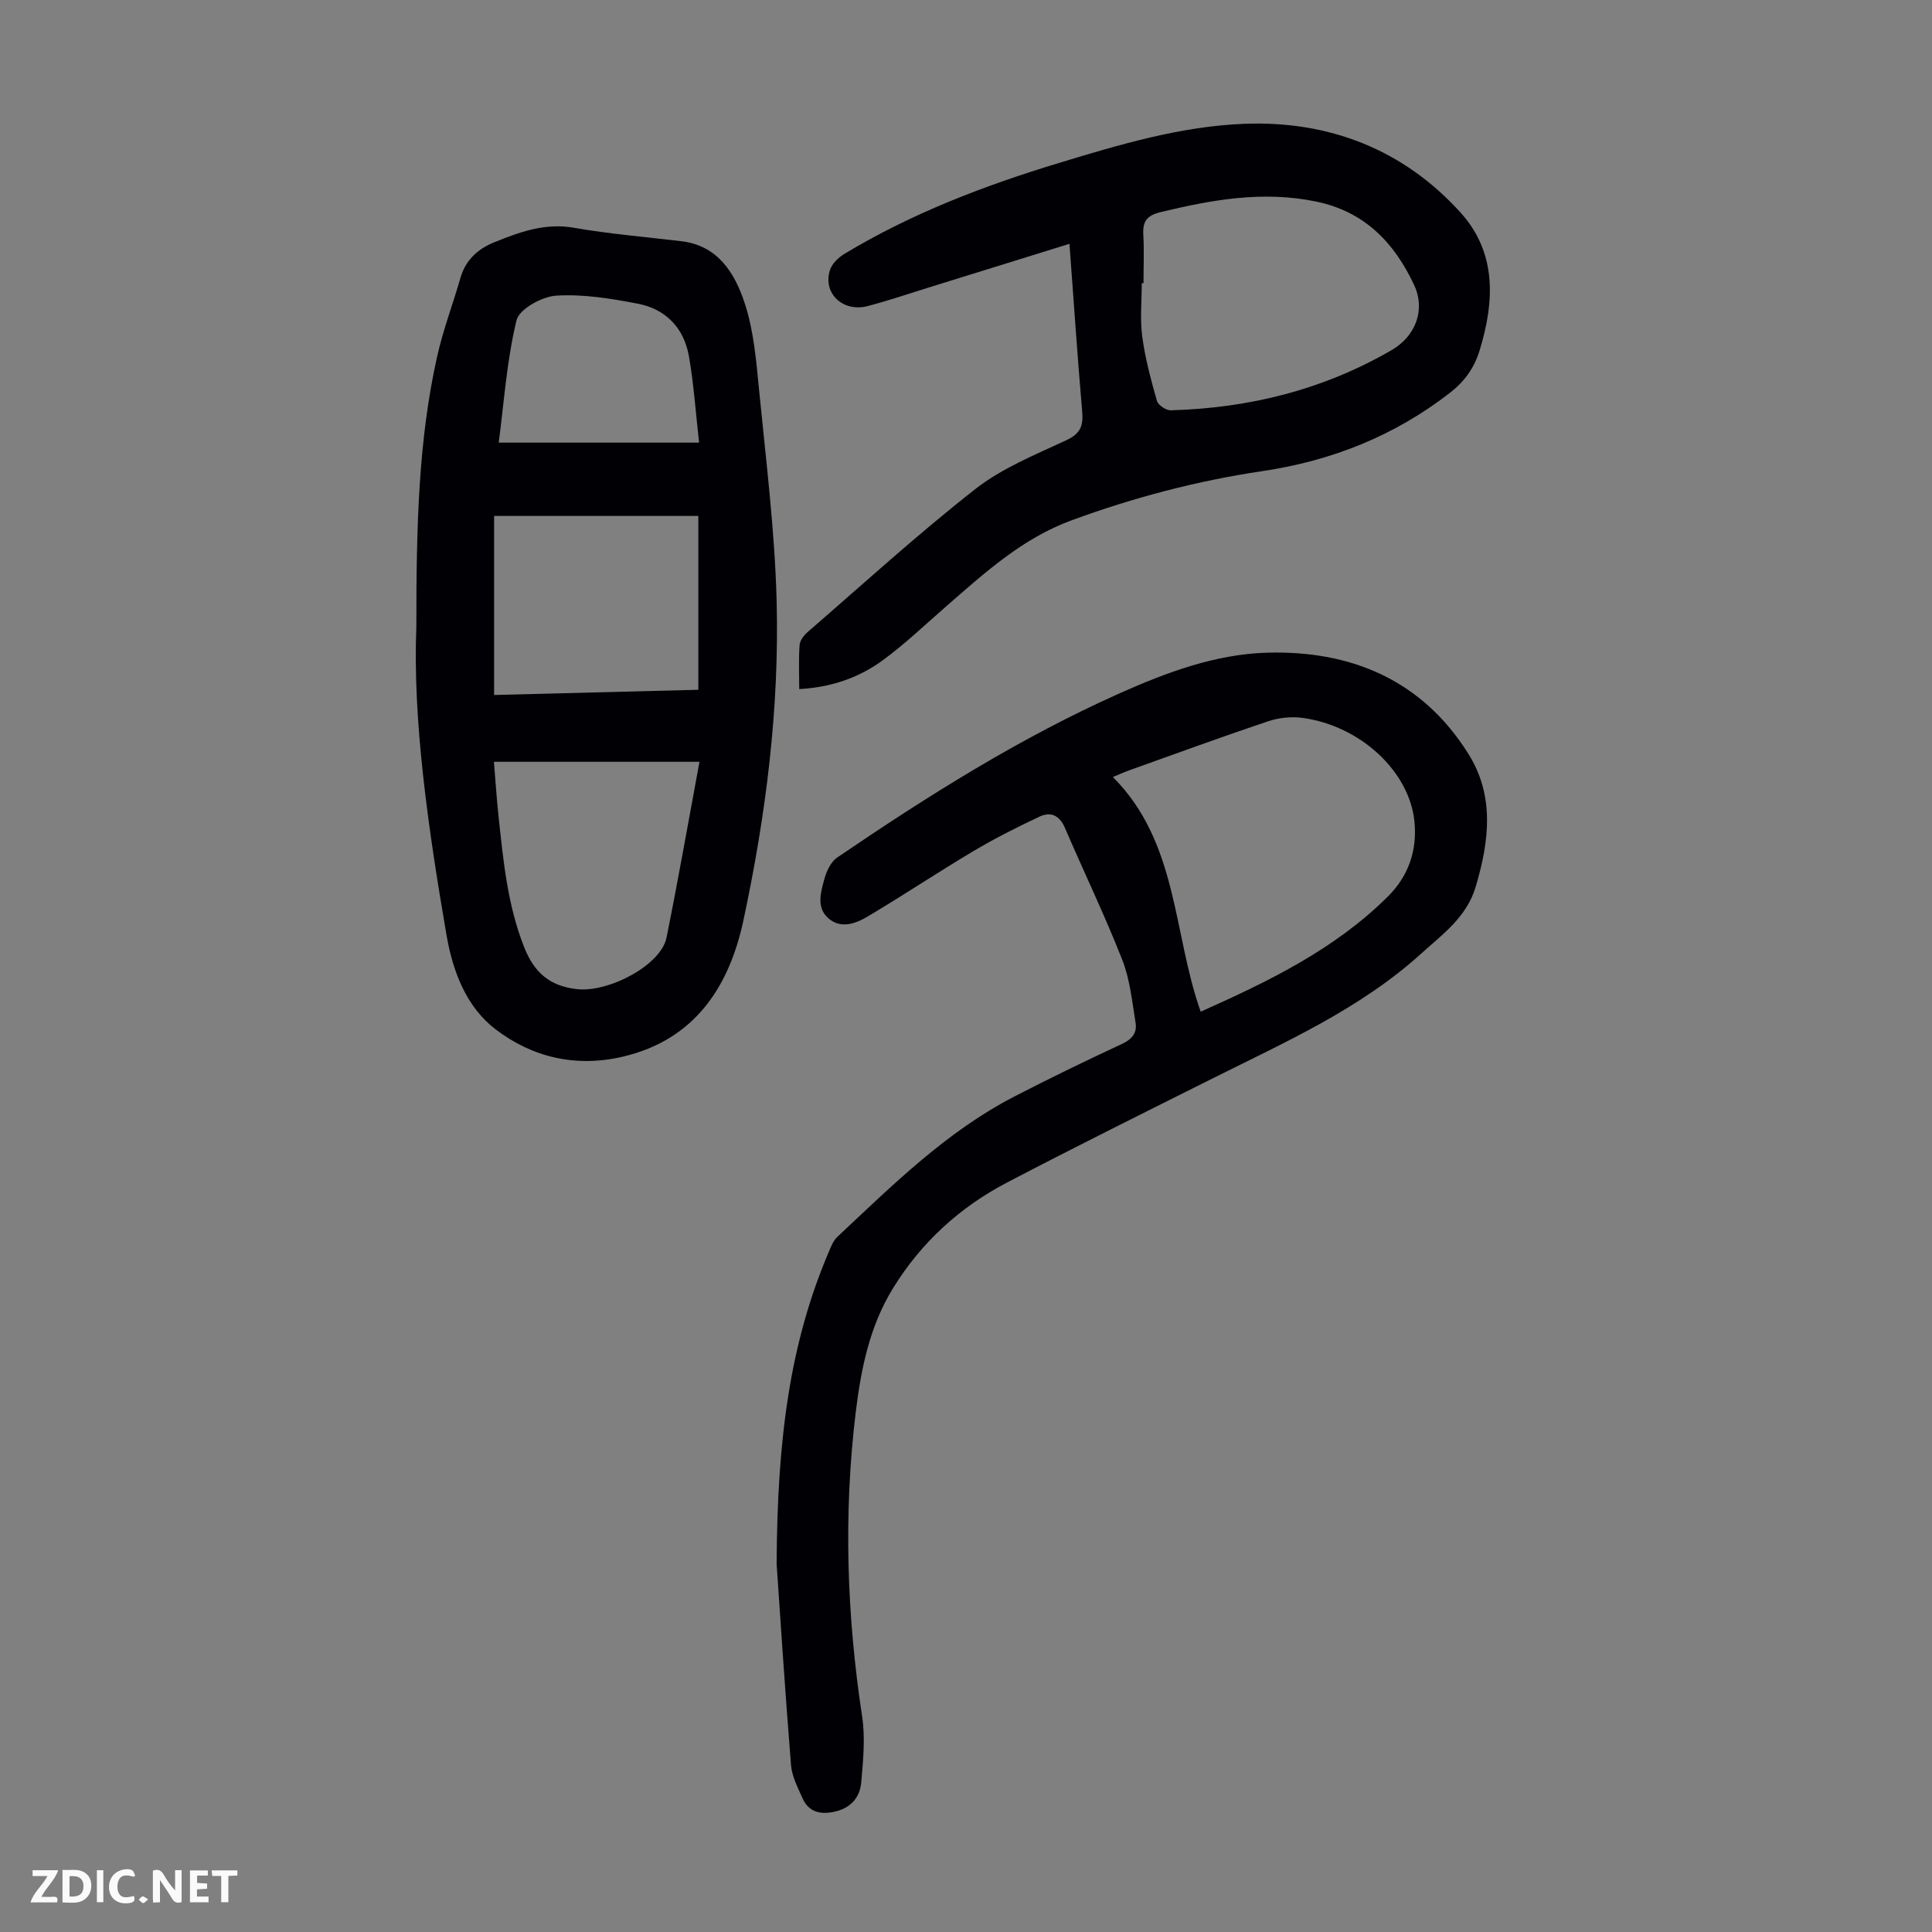
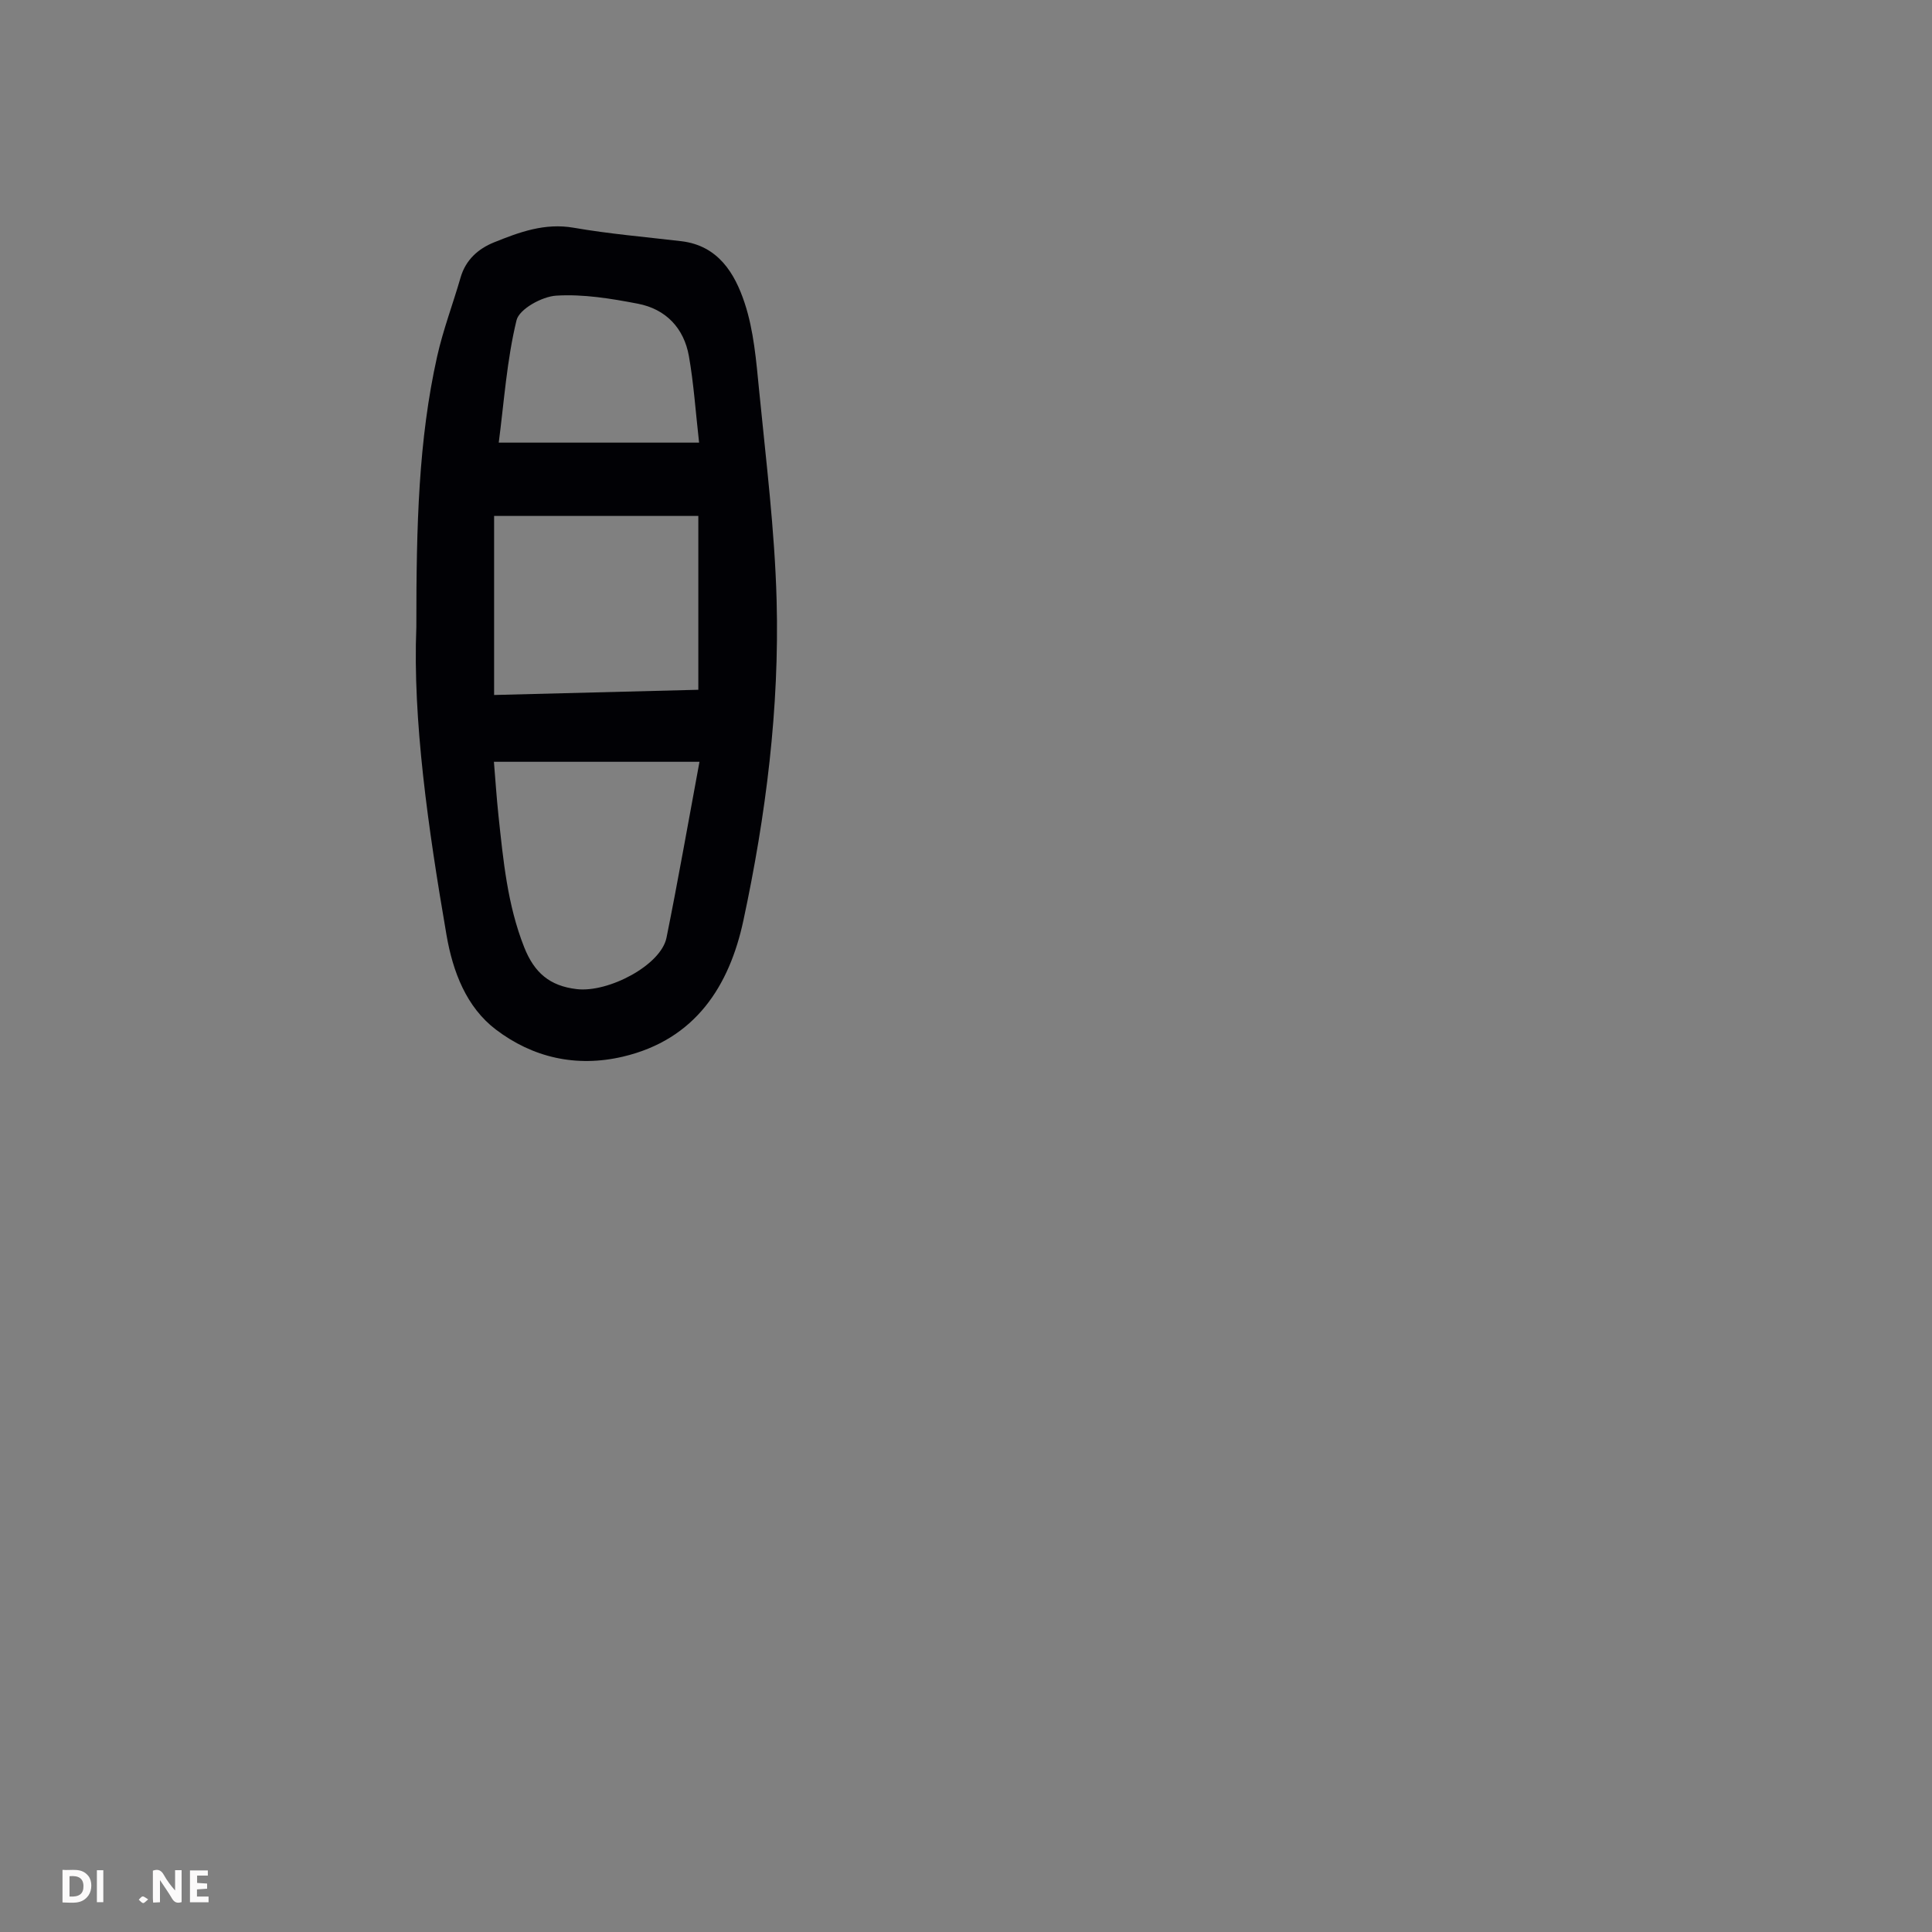
<svg xmlns="http://www.w3.org/2000/svg" enable-background="new 0 0 400 400" viewBox="0 0 400 400">
  <rect x="0" y="0" width="400" height="400" fill="#808080" stroke="none" />
  <g fill="#fbfafa">
    <path d="m37.59 393.81c-.92.31-1.52.05-2-.78-.7-1.2-1.52-2.34-2.47-3.78v4.59c-.55.03-.95.05-1.41.07-.03-.37-.06-.64-.06-.91 0-1.91 0-3.81 0-5.7 1.13-.41 1.77-.03 2.29.91.62 1.11 1.38 2.14 2.31 3.19v-4.2h1.35v6.61z" />
    <path d="m12.94 393.88v-6.75c1.9.19 3.93-.54 5.37 1.29.8 1.01.78 2.88.03 3.97-1.37 1.97-3.4 1.51-5.4 1.49m1.45-1.22c2.04.12 2.92-.58 2.89-2.21-.03-1.51-.98-2.19-2.89-2z" />
-     <path d="m11.81 393.87h-5.49c.68-2.18 2.47-3.48 3.51-5.45h-3.08v-1.21h5.29c-.71 2.13-2.44 3.48-3.47 5.51.86 0 1.63.04 2.39-.01.79-.05 1.14.21.85 1.16" />
    <path d="m39.33 393.86v-6.61h3.7v1.07h-2.22v1.52c.68.04 1.34.09 2.07.13v1.07c-.72.05-1.38.09-2.1.14v1.48h2.4v1.19h-3.85z" />
-     <path d="m27.71 388.56c-1.15-.3-2.46-.61-3.1.64-.37.73-.41 1.93-.06 2.67.63 1.35 1.99.93 3.17.68.35.94-.01 1.32-.93 1.46-1.62.25-3.05-.27-3.76-1.48-.73-1.24-.6-3.03.31-4.17.88-1.11 2.71-1.7 4-1.16.32.13.44.74.65 1.12-.1.08-.19.16-.28.24" />
-     <path d="m49.15 387.24v1.07c-.59.02-1.17.05-1.87.08v5.44h-1.48v-5.44h-1.85c-.05-.4-.08-.73-.13-1.15z" />
    <path d="m20.06 387.21h1.33v6.62h-1.33z" />
    <path d="m30.68 393.25c-.49.38-.8.79-1.05.76-.32-.05-.6-.45-.9-.7.26-.24.51-.64.8-.67.29-.04.62.3 1.15.61" />
  </g>
-   <path d="m160.79 323.8c.13-26.33 2.85-45.93 10.78-64.56.47-1.11.94-2.36 1.78-3.15 11.43-10.71 22.58-21.8 36.7-29.09 7.35-3.79 14.79-7.4 22.29-10.89 2.07-.96 3.1-2.31 2.77-4.34-.72-4.39-1.15-8.95-2.75-13.03-3.63-9.24-7.96-18.21-11.88-27.34-1.12-2.6-2.95-3.42-5.27-2.32-4.62 2.18-9.21 4.48-13.6 7.09-7.39 4.39-14.54 9.17-21.93 13.56-2.48 1.48-5.57 2.65-8.15.41-2.59-2.24-1.59-5.44-.84-8.2.44-1.6 1.34-3.51 2.63-4.39 18.69-12.72 37.79-24.77 58.49-34.01 9.73-4.34 19.87-8.11 30.55-8.41 17.38-.49 32.08 5.67 41.65 20.94 5.47 8.72 4.33 18.08 1.51 27.54-1.88 6.3-6.82 9.78-11.23 13.78-12.61 11.44-28.01 18.27-43 25.77-14.29 7.14-28.6 14.25-42.76 21.65-9.79 5.11-17.76 12.38-23.61 21.85-4.89 7.91-6.67 16.82-7.76 25.8-2.54 21-1.85 41.96 1.33 62.88.68 4.45.22 9.13-.18 13.67-.28 3.25-2.29 5.44-5.74 6.13-2.88.57-5.18-.05-6.41-2.82-.99-2.22-2.2-4.54-2.39-6.89-1.28-15.95-2.31-31.9-2.98-41.63zm87.8-114.34c14.15-6.32 27.79-12.93 38.78-23.87 4.32-4.3 6.07-9.63 5.47-15.55-1.06-10.39-11.25-19.79-23.17-21.41-2.31-.31-4.9-.04-7.11.7-9.62 3.23-19.16 6.72-28.72 10.14-1 .36-1.97.8-3.43 1.4 13.55 13.6 12.37 32.2 18.18 48.59z" fill="#010105" />
-   <path d="m86.2 129.79c-.01-21.14.45-38.71 4.3-55.97 1.24-5.54 3.28-10.9 4.86-16.37 1.06-3.66 3.65-5.95 6.92-7.27 5.25-2.12 10.49-4.07 16.49-3.03 7.37 1.28 14.86 1.91 22.3 2.79 7.64.91 11.08 6.68 13.1 12.79 1.9 5.74 2.4 12.02 3 18.11 1.42 14.46 3.23 28.94 3.62 43.44.6 22.33-2.21 44.52-6.88 66.3-2.89 13.48-9.89 24.64-24.91 28.18-9.75 2.3-18.77.16-26.36-5.62-6.07-4.62-8.88-11.94-10.19-19.52-3.84-22.29-7.02-44.65-6.25-63.83zm16.06 27.93c.31 3.69.55 7.46.95 11.21.99 9.21 1.84 18.4 5.32 27.19 2.08 5.25 5.26 8.02 10.9 8.67 6.56.75 17.41-4.96 18.56-10.64 2.41-11.92 4.5-23.91 6.83-36.43-14.25 0-28.26 0-42.56 0zm.04-50.9v37.07c14.29-.37 28.31-.72 42.28-1.08 0-12.16 0-23.85 0-35.99-14.19 0-28.13 0-42.28 0zm42.44-15.18c-.73-6.45-1.11-12.24-2.11-17.91-1.03-5.81-4.78-9.74-10.56-10.85-5.56-1.07-11.32-2.02-16.91-1.67-2.95.18-7.66 2.78-8.22 5.1-2.01 8.27-2.58 16.89-3.68 25.33z" fill="#010105" />
-   <path d="m165.47 142.67c0-3.35-.14-6.26.08-9.13.07-.93.88-2 1.65-2.67 11.5-9.96 22.76-20.24 34.72-29.61 5.53-4.33 12.37-7.1 18.84-10.11 2.9-1.35 3.55-2.95 3.3-5.88-.99-11.47-1.76-22.95-2.64-34.79-9.95 3.09-19.61 6.09-29.28 9.09-4.16 1.29-8.29 2.7-12.5 3.8-5.13 1.34-9.34-2.66-7.81-7.45.42-1.3 1.72-2.59 2.95-3.33 13.87-8.37 28.87-14.11 44.3-18.8 12.63-3.84 25.4-7.66 38.6-8.16 17.44-.66 32.87 5.28 44.72 18.39 7.5 8.3 7.05 18.33 3.95 28.49-1.12 3.67-3.11 6.45-6.16 8.82-11.5 8.93-24.51 14.08-38.83 16.21-13.52 2.01-26.67 5.47-39.51 10.19-10.15 3.72-17.9 10.8-25.82 17.69-4.38 3.81-8.59 7.85-13.26 11.28-4.92 3.6-10.62 5.6-17.3 5.97zm71.28-84.03c-.12 0-.24 0-.36 0 0 3.69-.39 7.43.1 11.06.6 4.49 1.8 8.93 3.04 13.3.25.88 1.89 1.97 2.85 1.95 16.24-.45 31.61-4.26 45.75-12.47 4.91-2.85 7.07-8.29 4.65-13.47-4.09-8.75-10.24-15.22-20.34-17.29-10.99-2.26-21.51-.37-32.11 2.19-2.91.7-3.77 1.91-3.62 4.68.19 3.33.04 6.69.04 10.05z" fill="#010105" />
+   <path d="m86.2 129.79c-.01-21.14.45-38.71 4.3-55.97 1.24-5.54 3.28-10.9 4.86-16.37 1.06-3.66 3.65-5.95 6.92-7.27 5.25-2.12 10.49-4.07 16.49-3.03 7.37 1.28 14.86 1.91 22.3 2.79 7.64.91 11.08 6.68 13.1 12.79 1.9 5.74 2.4 12.02 3 18.11 1.42 14.46 3.23 28.94 3.62 43.44.6 22.33-2.21 44.52-6.88 66.3-2.89 13.48-9.89 24.64-24.91 28.18-9.75 2.3-18.77.16-26.36-5.62-6.07-4.62-8.88-11.94-10.19-19.52-3.84-22.29-7.02-44.65-6.25-63.83zm16.06 27.93c.31 3.69.55 7.46.95 11.21.99 9.21 1.84 18.4 5.32 27.19 2.08 5.25 5.26 8.02 10.9 8.67 6.56.75 17.41-4.96 18.56-10.64 2.41-11.92 4.5-23.91 6.83-36.43-14.25 0-28.26 0-42.56 0zm.04-50.9v37.07c14.29-.37 28.31-.72 42.28-1.08 0-12.16 0-23.85 0-35.99-14.19 0-28.13 0-42.28 0m42.44-15.18c-.73-6.45-1.11-12.24-2.11-17.91-1.03-5.81-4.78-9.74-10.56-10.85-5.56-1.07-11.32-2.02-16.91-1.67-2.95.18-7.66 2.78-8.22 5.1-2.01 8.27-2.58 16.89-3.68 25.33z" fill="#010105" />
</svg>